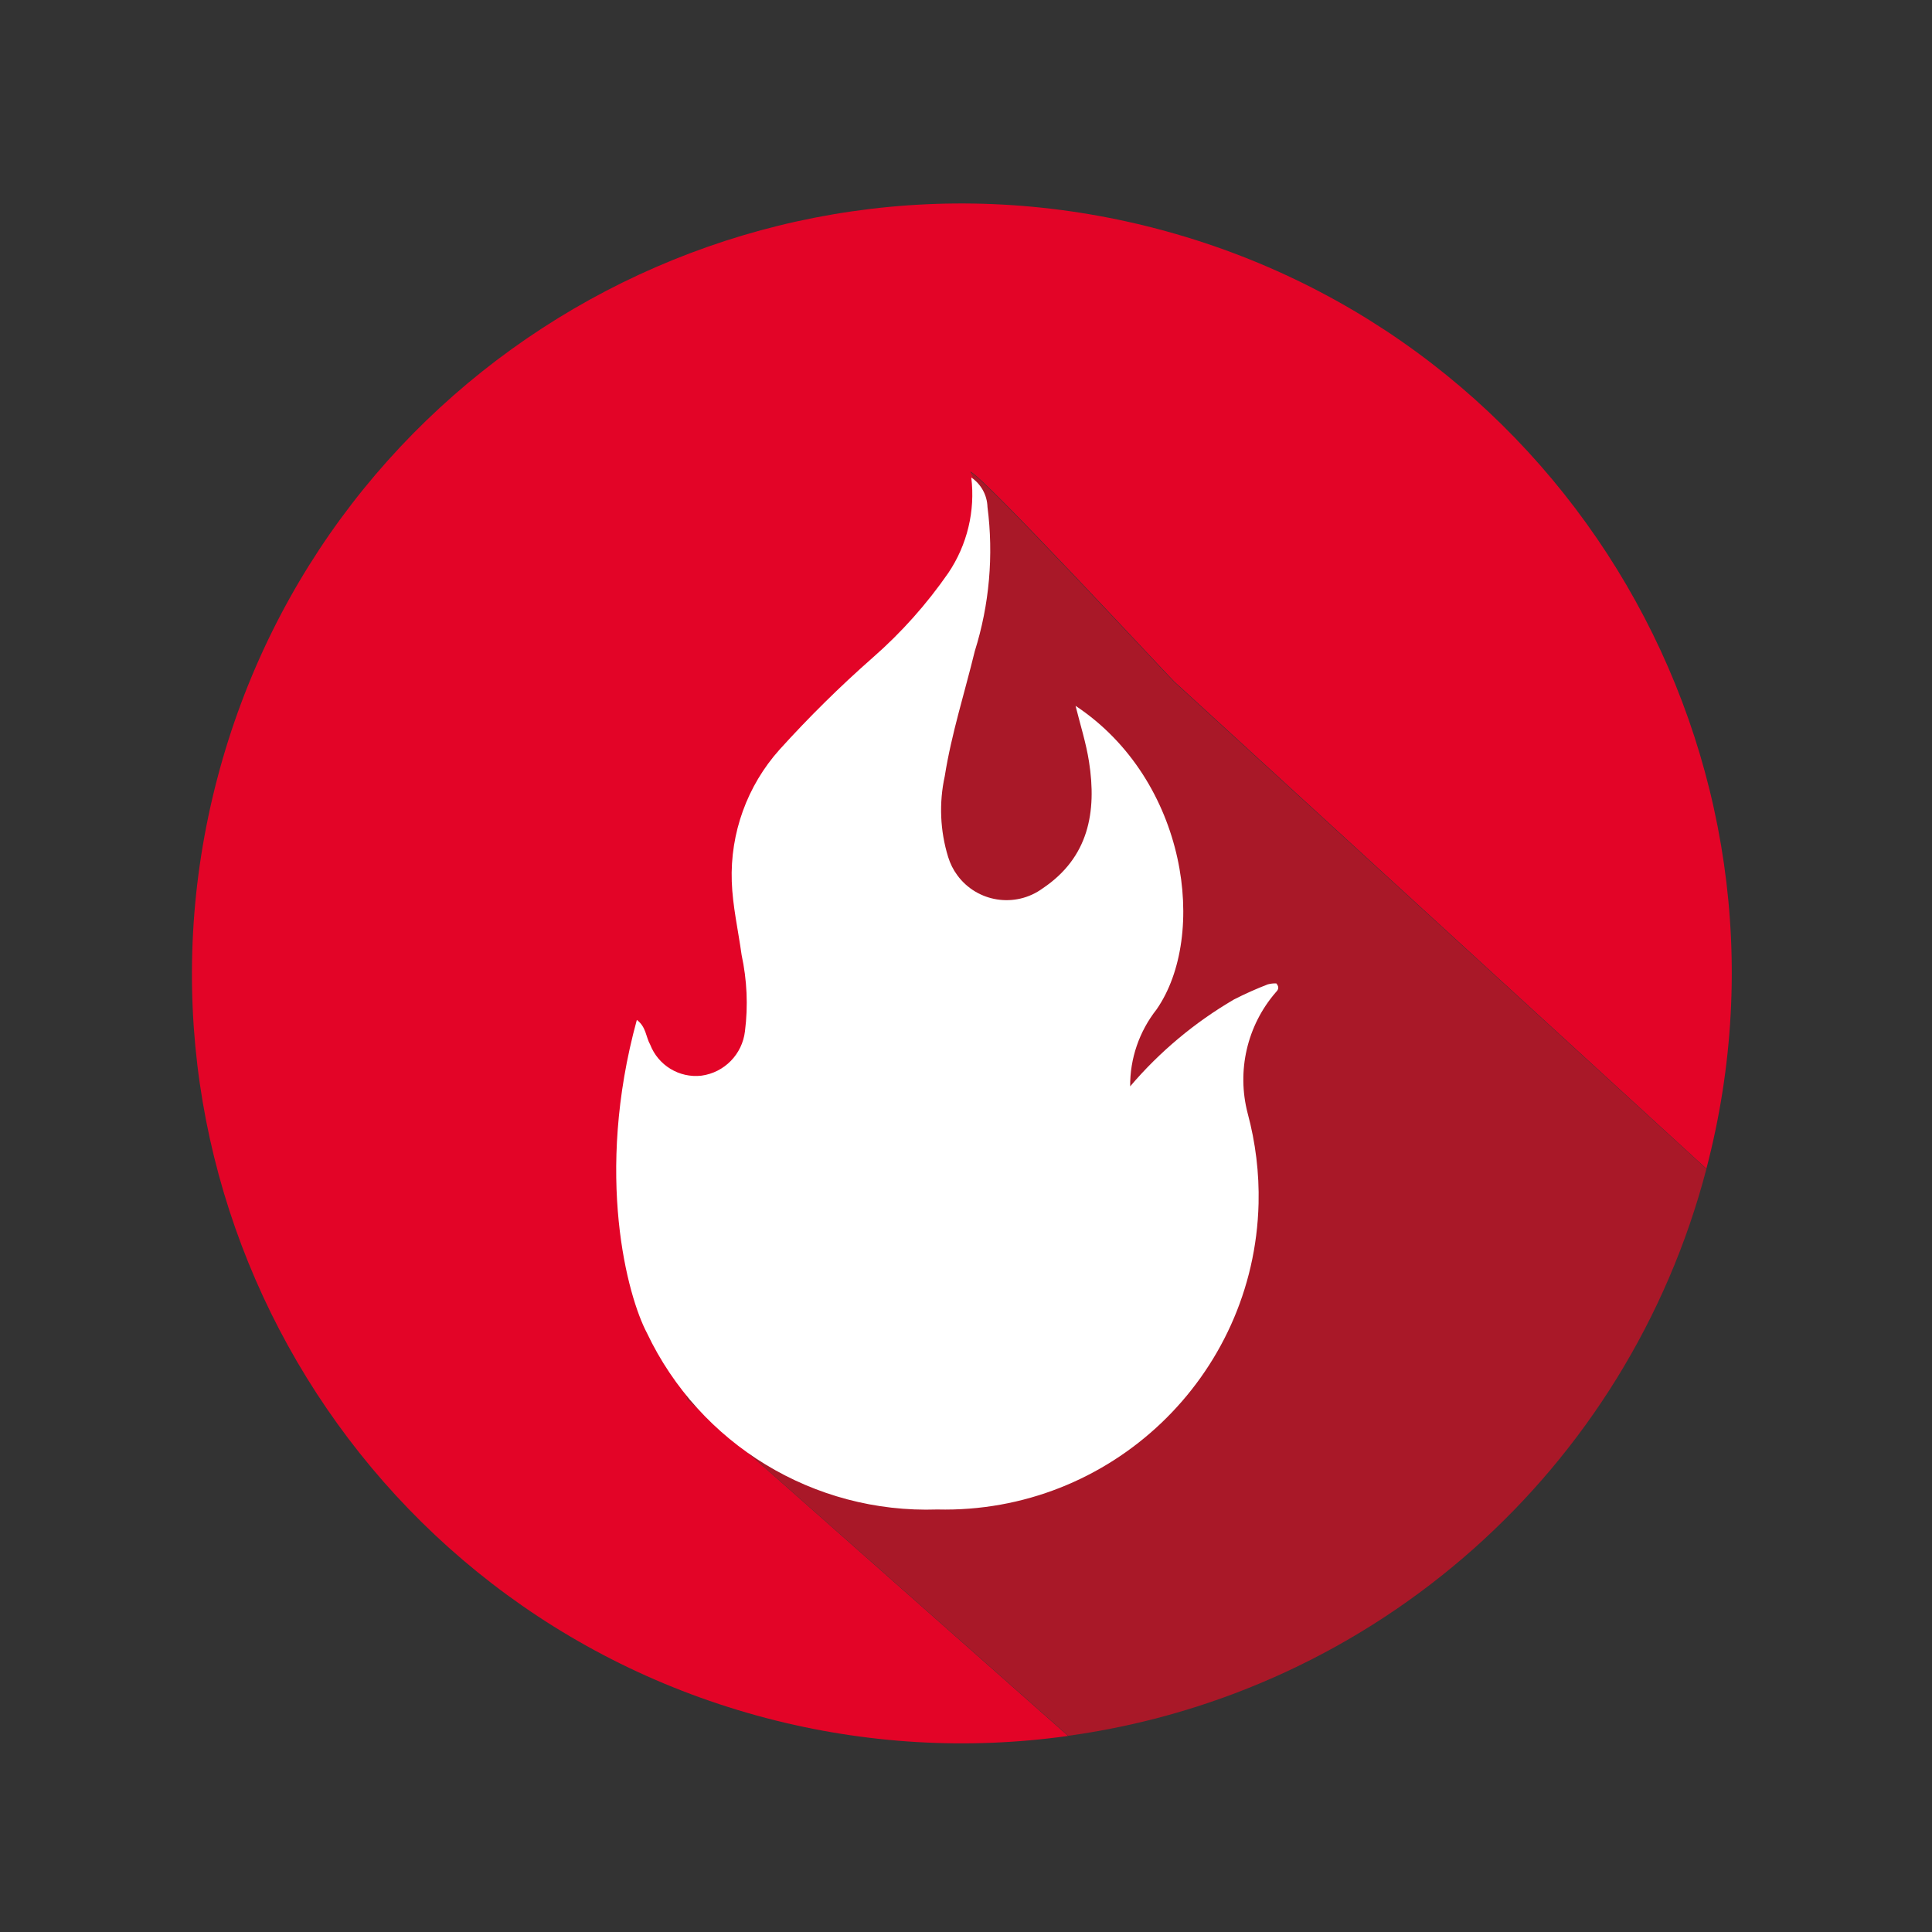
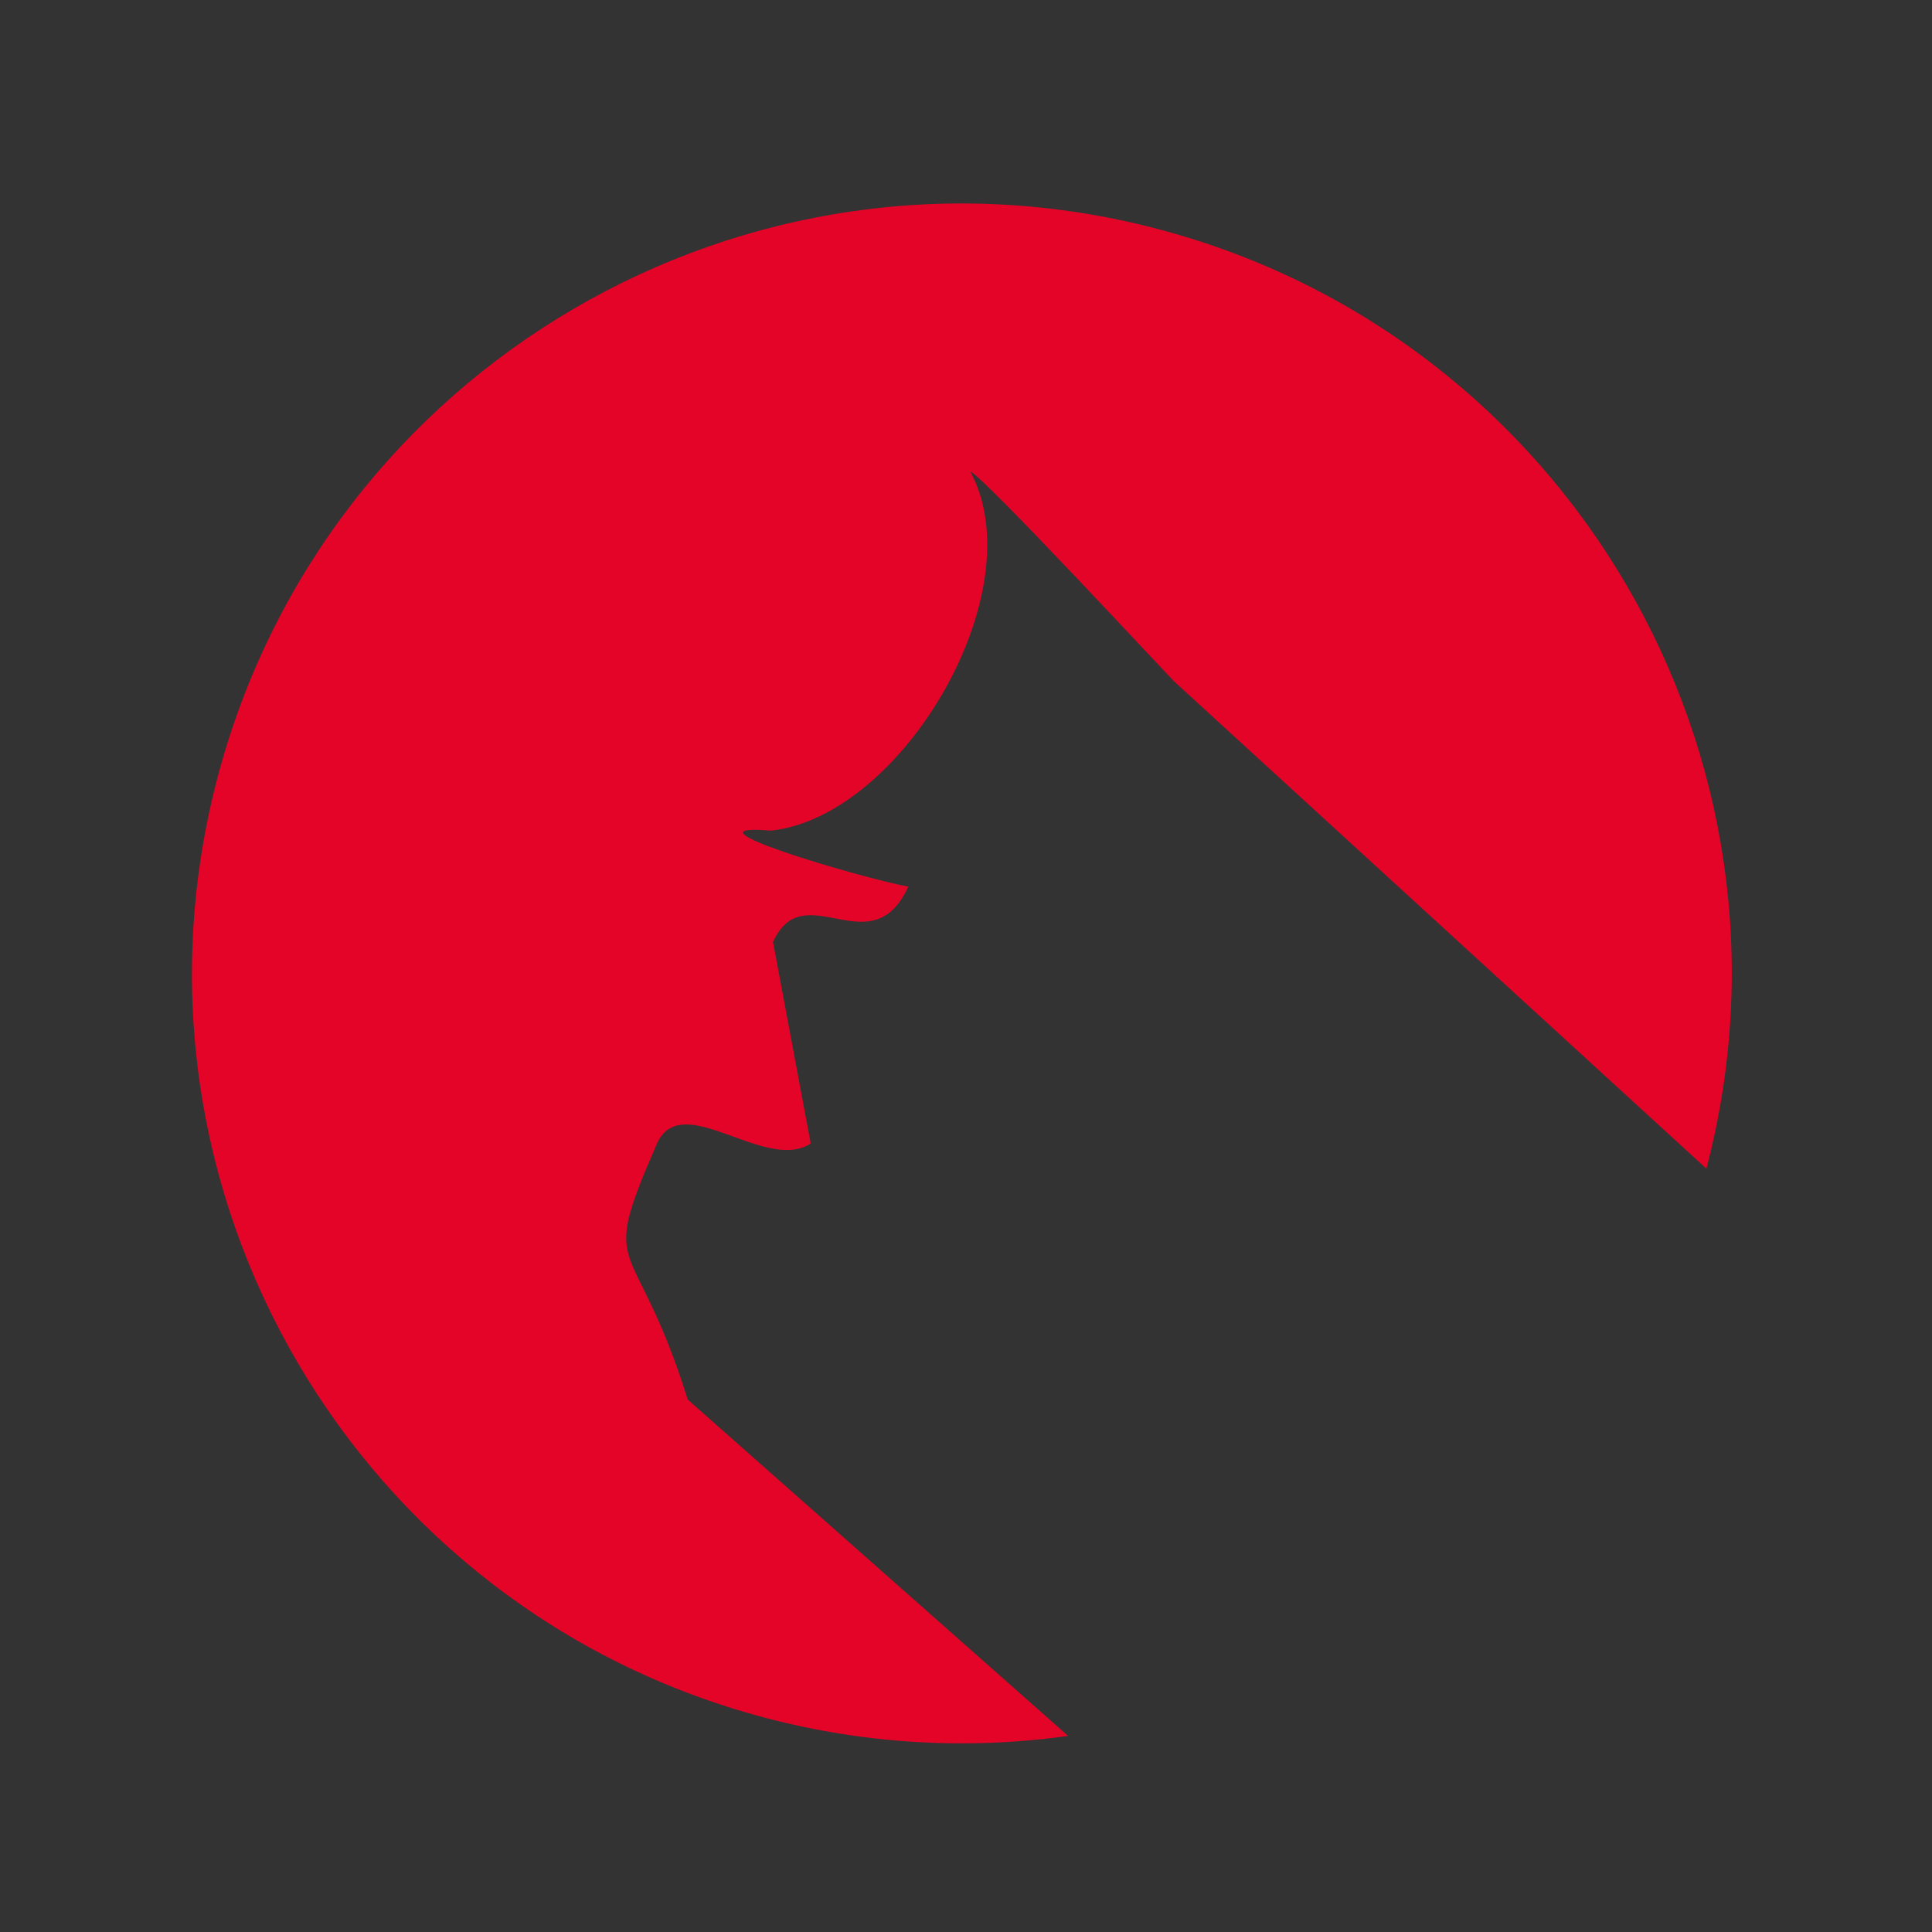
<svg xmlns="http://www.w3.org/2000/svg" version="1.1" id="Calque_1" x="0px" y="0px" viewBox="0 0 161 161" style="enable-background:new 0 0 161 161;" xml:space="preserve">
  <rect x="0" y="0" width="161" height="161" fill="#333333" stroke="none" />
  <style type="text/css">
	.st0{fill:none;}
	.st1{fill:#DA0D1F;}
	.st2{fill:#E30427;}
	.st3{fill:#A91828;}
	.st4{fill:#FFFFFF;}
</style>
  <g>
    <rect x="16.22" y="17.24" class="st0" width="128.04" height="128.04" />
-     <path id="Tracé_5162" class="st1" d="M75.88,73.53c-0.06,0.15-0.13,0.25-0.2,0.38C76.85,74.14,77.16,74.08,75.88,73.53" />
    <path id="Tracé_5163" class="st2" d="M54.72,95.36c2.05-4.72,9.02,2.42,12.84-0.07l-3.14-16.79c2.57-5.68,8.19,2.11,11.27-4.61   c-4.2-0.8-19.56-5.35-11.45-4.67c10.96-1.17,22.01-19.95,16.62-29.92c1.01,0.31,16.16,16.66,16.99,17.49l44.35,40.6   c8.99-34.27-11.5-69.33-45.77-78.32S27.1,30.59,18.11,64.86s11.5,69.33,45.77,78.32c8.2,2.15,16.74,2.66,25.13,1.48l-31.7-28.03   C52.86,102.33,49.76,106.75,54.72,95.36" />
-     <path id="Tracé_5164" class="st3" d="M142.2,97.41L97.84,56.82c-0.83-0.83-15.98-17.17-16.99-17.49   c5.39,9.97-5.66,28.75-16.62,29.92c-8.11-0.69,7.25,3.86,11.46,4.66c0.06-0.13,0.13-0.24,0.19-0.38c1.29,0.54,0.98,0.6-0.19,0.38   c-3.08,6.71-8.7-1.08-11.27,4.61l3.14,16.77c-3.82,2.49-10.79-4.65-12.84,0.07c-4.96,11.39-1.86,6.98,2.59,21.26l31.71,28.03   C114.66,141.1,135.65,122.46,142.2,97.41" />
-     <path id="Tracé_5165" class="st4" d="M106.36,81.95c-0.24-0.01-0.48,0.02-0.71,0.08c-0.96,0.37-1.9,0.79-2.82,1.26   c-3.27,1.91-6.2,4.36-8.65,7.24c-0.02-2.32,0.76-4.58,2.2-6.41c4.27-6.14,2.6-19.1-6.75-25.3c0.4,1.6,0.88,3.11,1.12,4.65   c0.66,4.2-0.03,7.99-3.86,10.56c-2.27,1.66-5.46,1.17-7.12-1.1c-0.34-0.46-0.59-0.97-0.76-1.52c-0.67-2.18-0.77-4.5-0.28-6.73   c0.56-3.54,1.66-6.95,2.5-10.41c1.22-3.88,1.58-7.99,1.06-12.02c-0.03-0.99-0.53-1.9-1.35-2.46c0.34,2.79-0.34,5.62-1.91,7.95   c-1.8,2.6-3.92,4.98-6.3,7.06c-2.74,2.41-5.33,4.97-7.78,7.68c-2.69,3.01-4.11,6.95-3.97,10.98c0.07,2.05,0.54,4.08,0.82,6.12   c0.45,2.09,0.55,4.23,0.28,6.35c-0.22,1.92-1.71,3.45-3.63,3.71c-1.85,0.21-3.6-0.86-4.27-2.59c-0.36-0.63-0.33-1.47-1.11-2.06   c-3.55,12.95-0.76,23.08,0.84,26.09c4.41,9.29,13.92,15.06,24.19,14.71c14.44,0.35,26.43-11.07,26.78-25.5   c0.06-2.54-0.25-5.07-0.91-7.52c-0.92-3.53-0.05-7.3,2.33-10.06C106.47,82.53,106.67,82.31,106.36,81.95" />
  </g>
</svg>